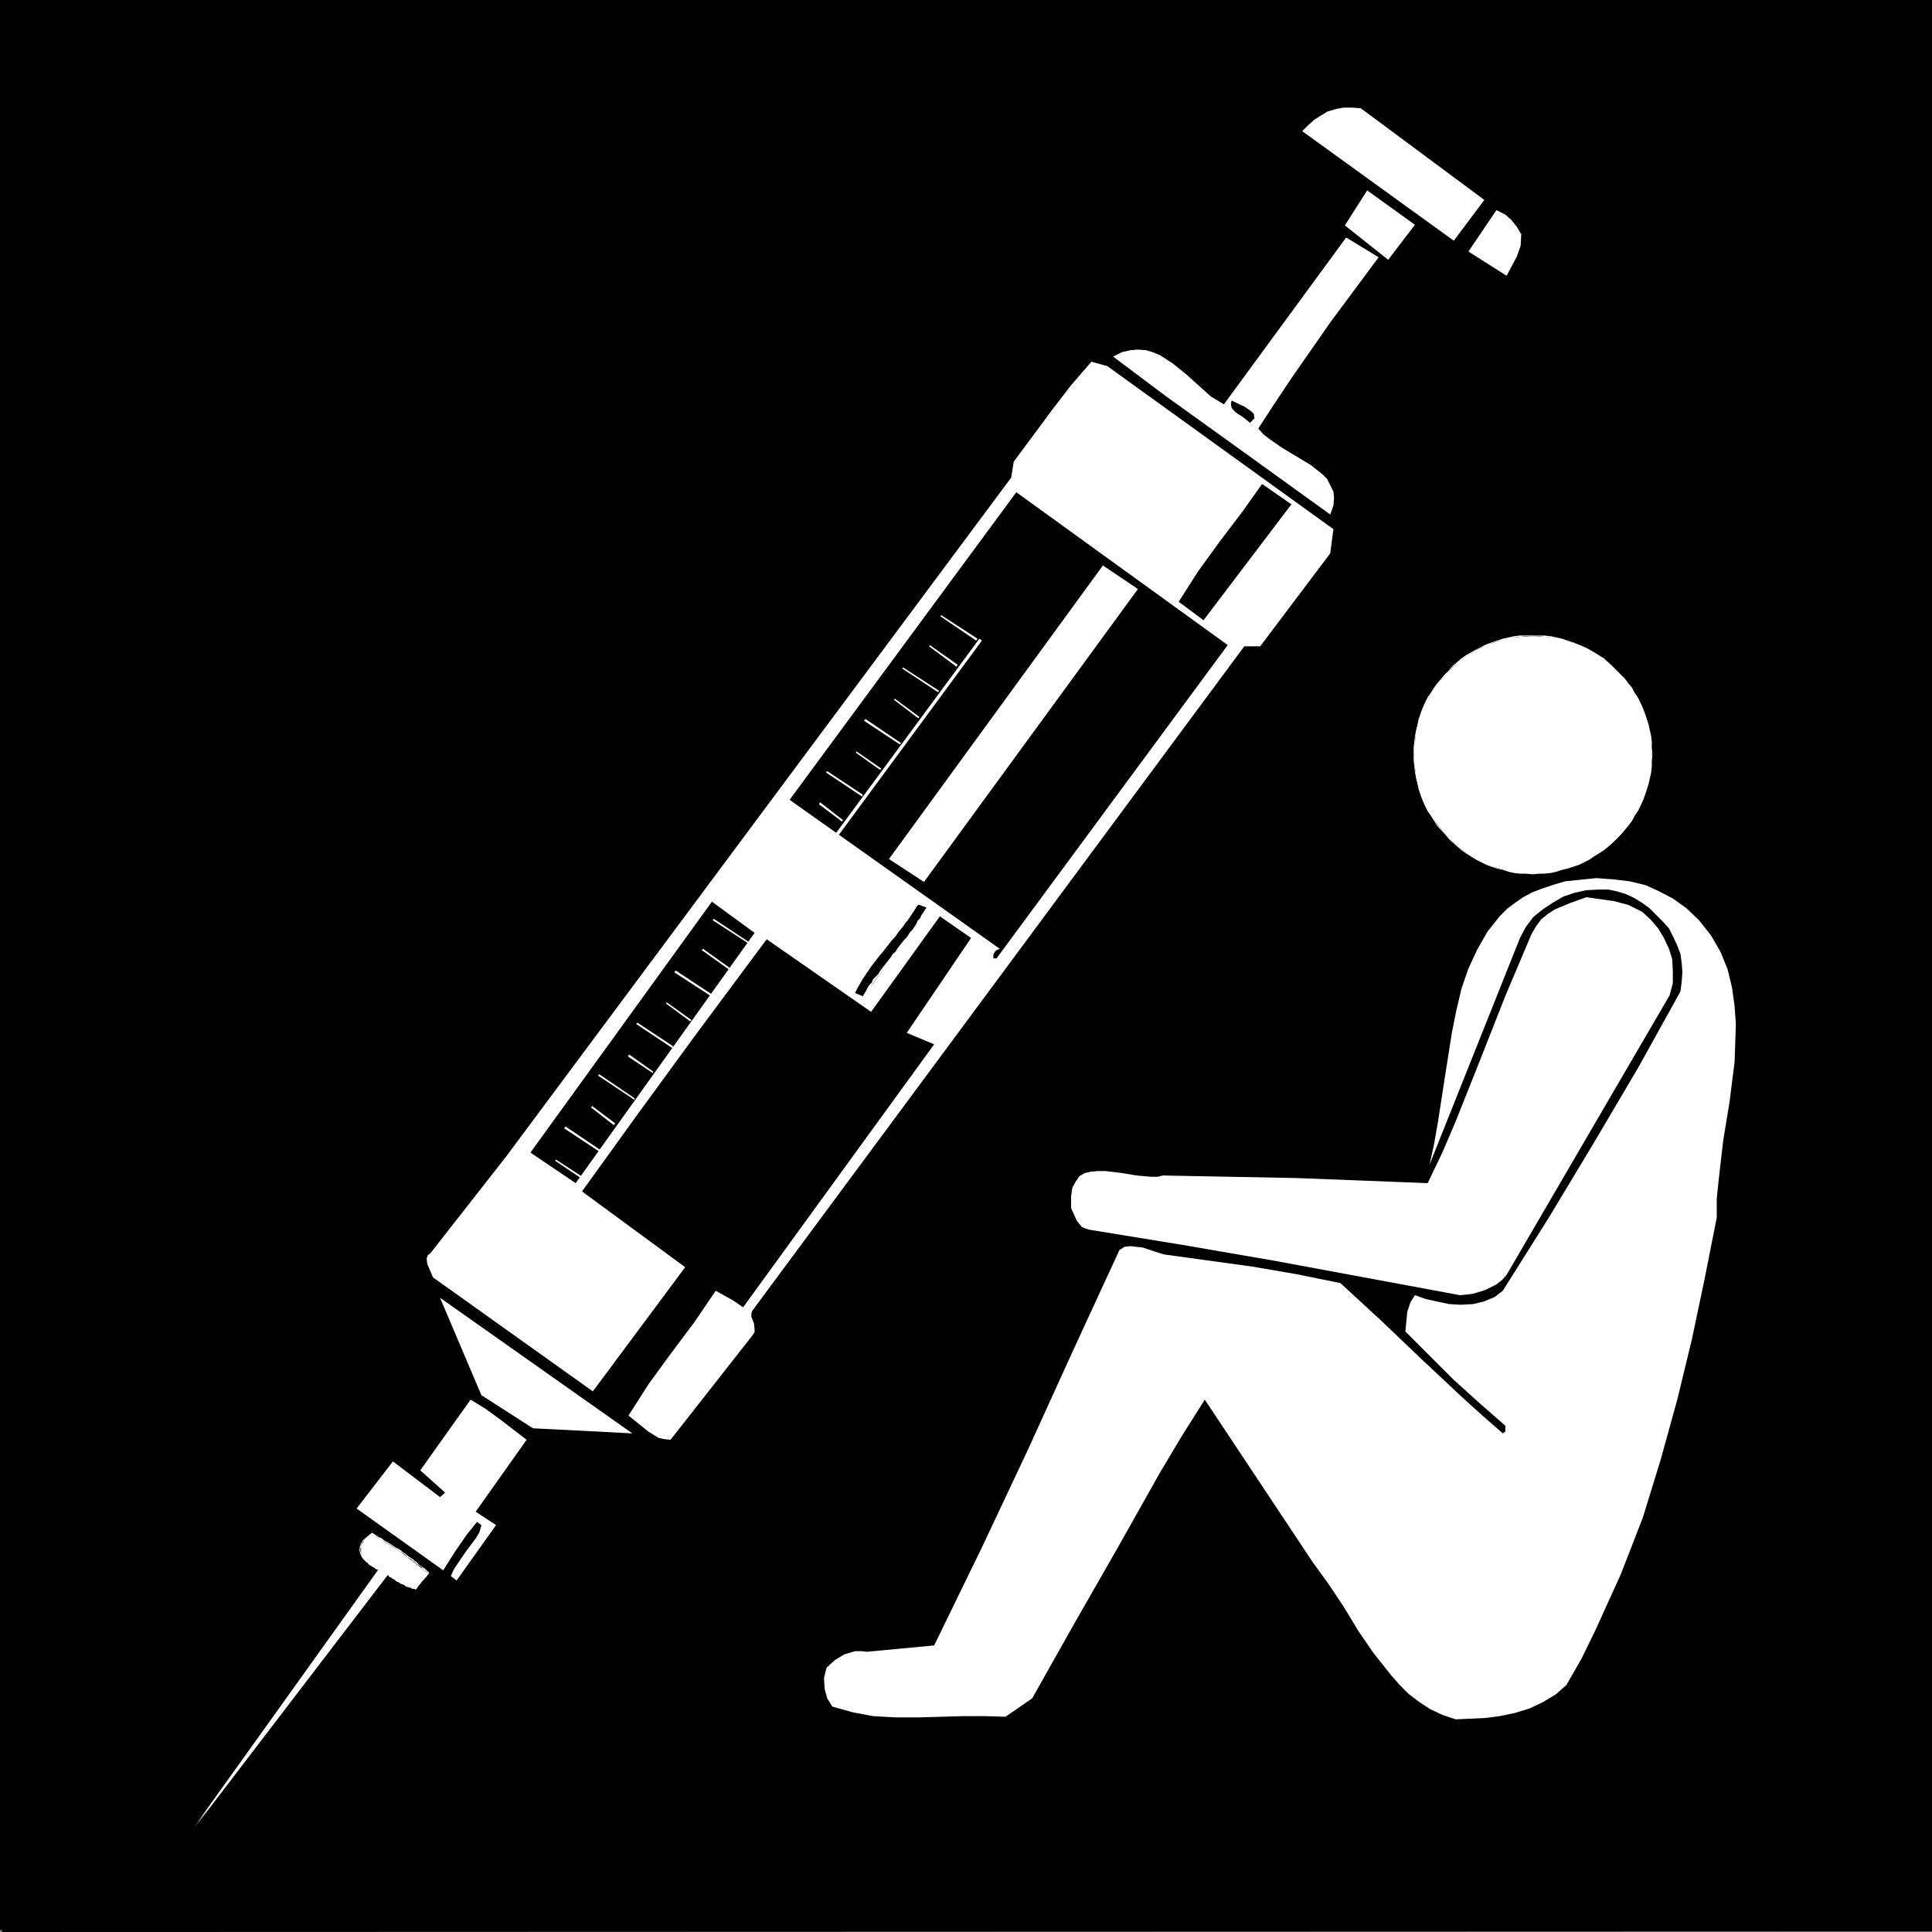
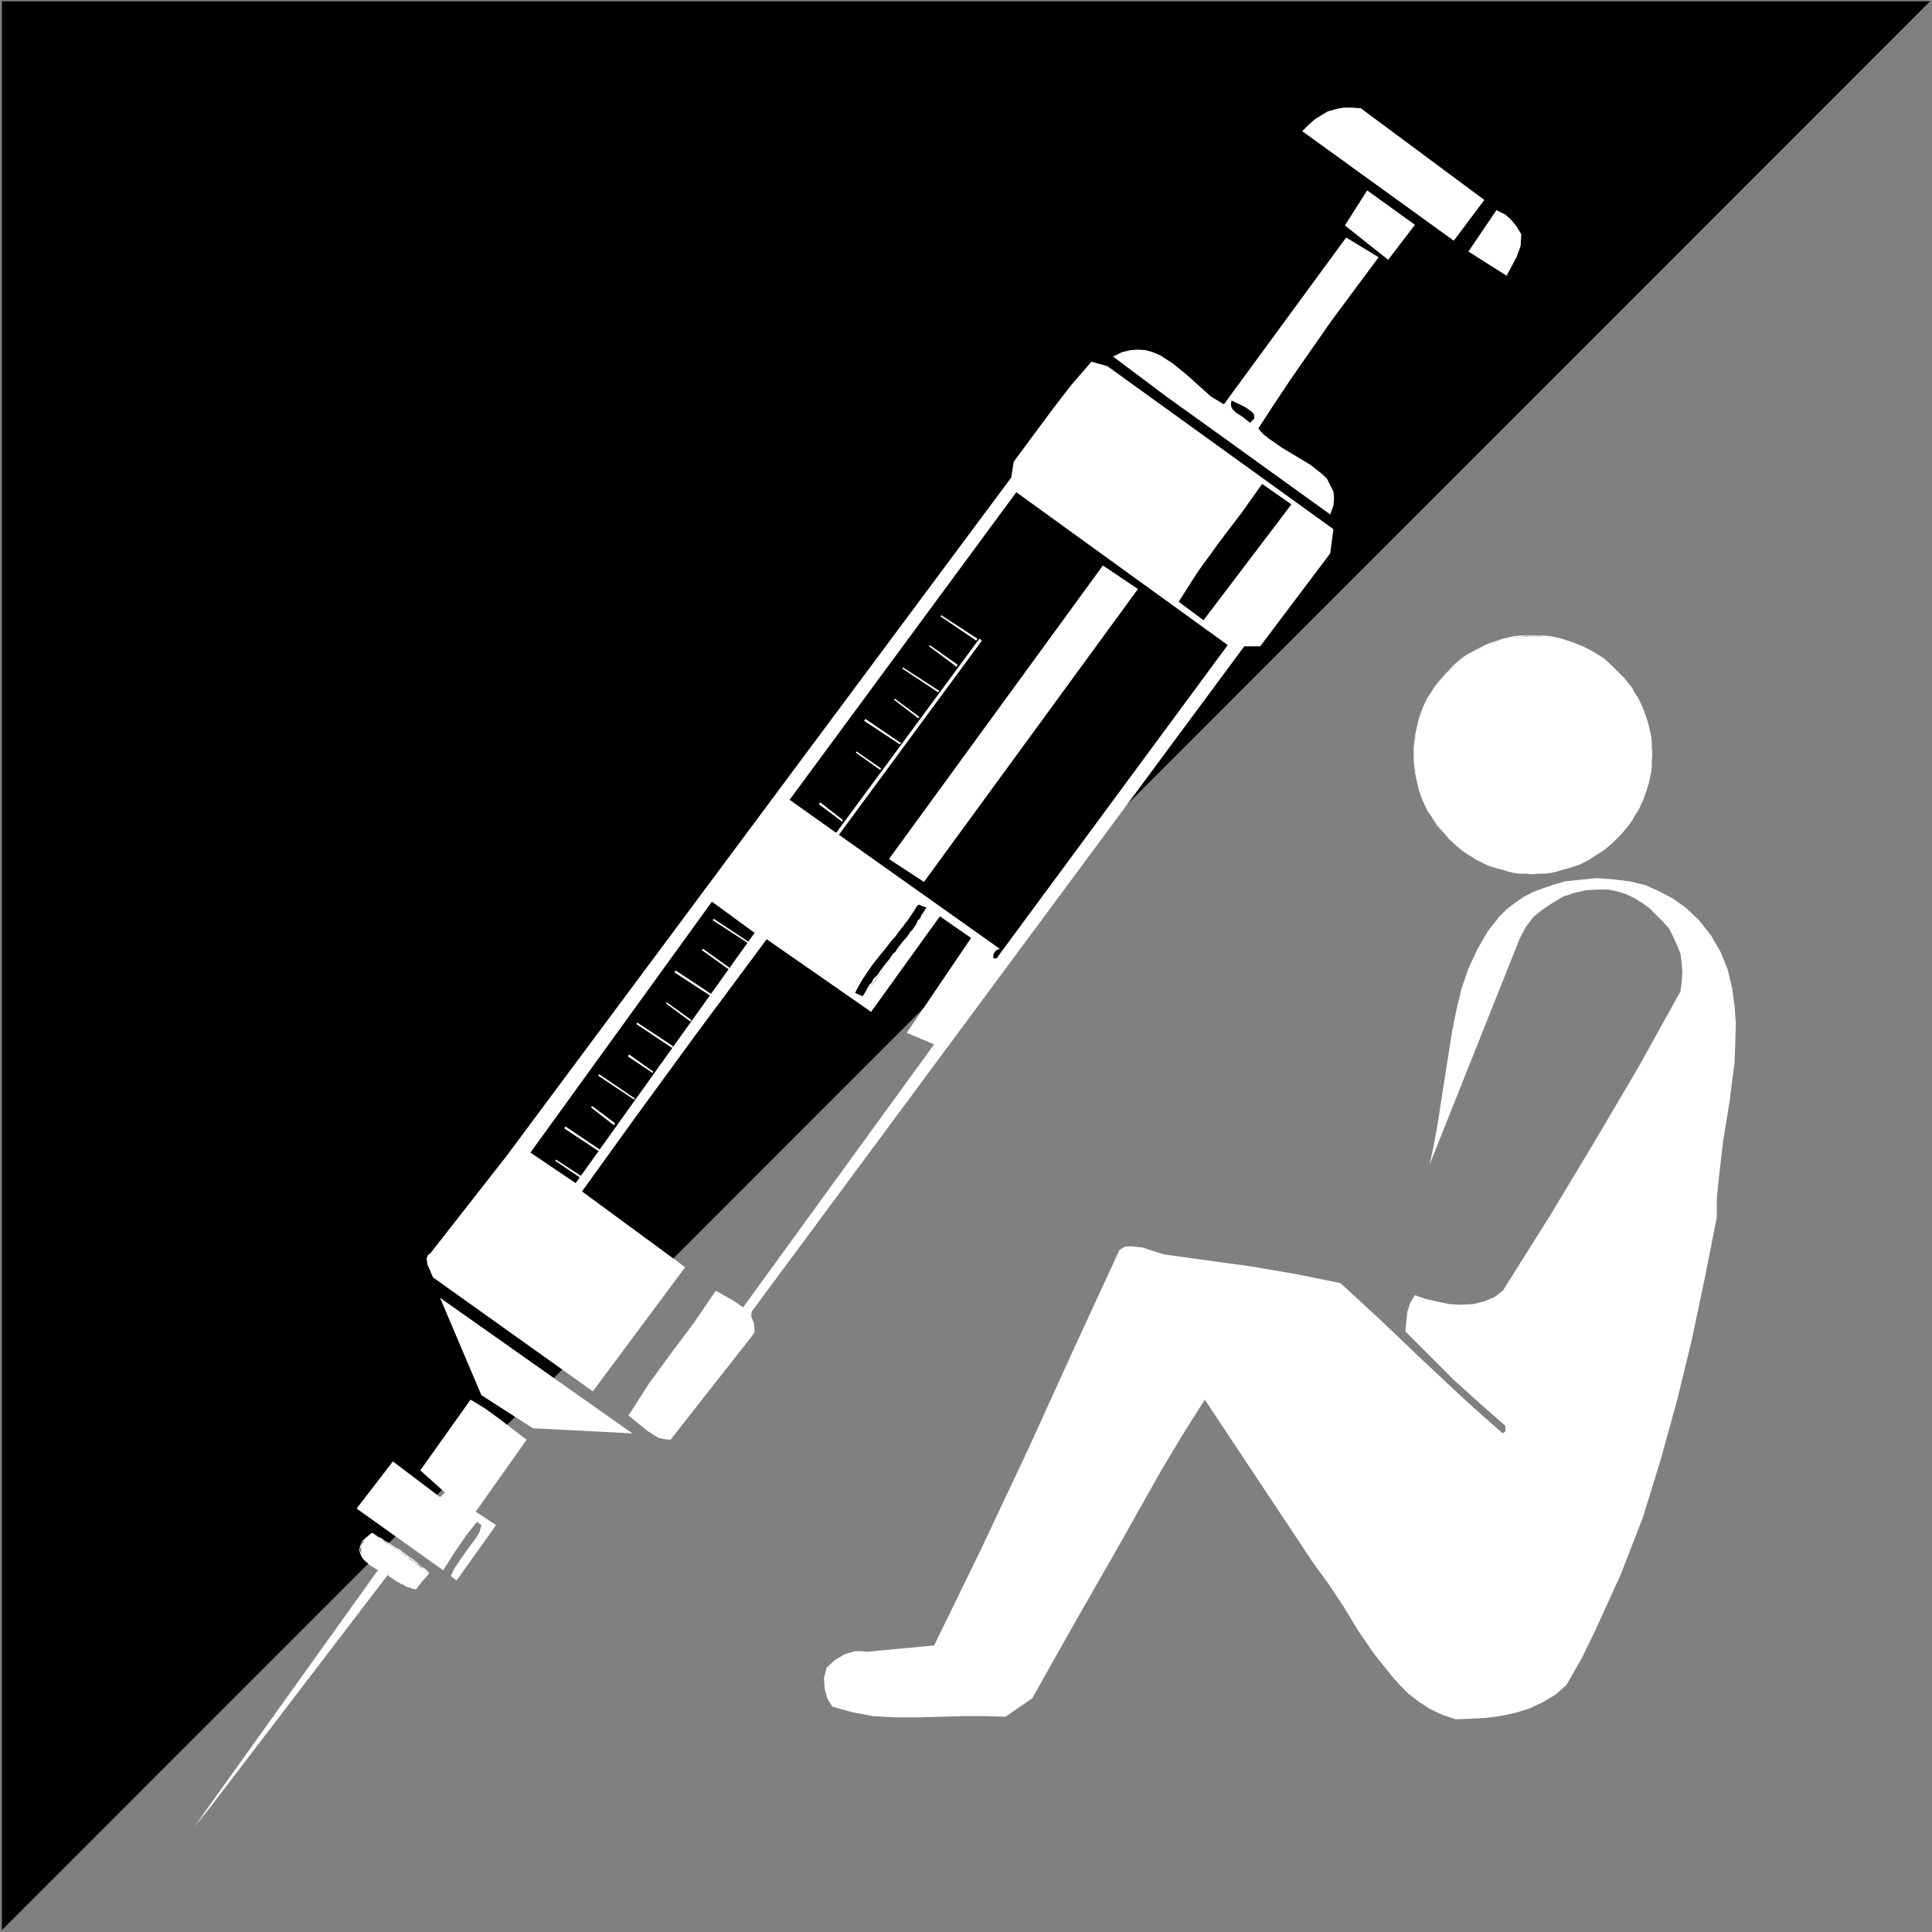
<svg xmlns="http://www.w3.org/2000/svg" xmlns:ns1="http://sodipodi.sourceforge.net/DTD/sodipodi-0.dtd" xmlns:ns2="http://www.inkscape.org/namespaces/inkscape" version="1.0" width="129.724mm" height="129.724mm" id="svg52" ns1:docname="Immunization Shots.wmf">
  <rect width="100%" height="100%" fill="#808080" stroke="none" />
  <ns1:namedview id="namedview52" pagecolor="#ffffff" bordercolor="#000000" borderopacity="0.25" ns2:showpageshadow="2" ns2:pageopacity="0.0" ns2:pagecheckerboard="0" ns2:deskcolor="#d1d1d1" ns2:document-units="mm" />
  <defs id="defs1">
    <pattern id="WMFhbasepattern" patternUnits="userSpaceOnUse" width="6" height="6" x="0" y="0" />
  </defs>
-   <path style="fill:#000000;fill-opacity:1;fill-rule:evenodd;stroke:none" d="M 0.485,489.809 V 0.323 H 489.809 V 489.809 Z" id="path1" />
-   <path style="fill:#000000;fill-opacity:1;fill-rule:evenodd;stroke:none" d="M 0.808,489.809 V 0.323 L 0.485,0.808 H 489.809 l -0.323,-0.485 V 489.809 l 0.323,-0.323 H 0.485 v 0.808 L 490.294,490.132 V 0 H 0 v 489.809 z" id="path2" />
+   <path style="fill:#000000;fill-opacity:1;fill-rule:evenodd;stroke:none" d="M 0.485,489.809 V 0.323 H 489.809 Z" id="path1" />
  <path style="fill:#ffffff;fill-opacity:1;fill-rule:evenodd;stroke:none" d="m 358.913,191.496 0.162,-3.07 0.323,-3.07 0.808,-2.909 0.97,-2.586 1.454,-2.747 1.454,-2.586 1.778,-2.262 1.939,-2.101 2.101,-1.939 2.424,-1.778 2.262,-1.454 2.747,-1.293 2.747,-0.97 2.909,-0.808 2.909,-0.323 3.07,-0.162 3.07,0.162 3.07,0.323 2.747,0.808 2.909,0.97 2.586,1.293 2.424,1.454 2.424,1.778 2.101,1.939 1.939,2.101 1.778,2.262 1.454,2.586 1.454,2.747 0.97,2.586 0.646,2.909 0.485,3.07 0.162,3.07 -0.162,3.07 -0.485,2.909 -0.646,2.909 -0.97,2.747 -1.454,2.747 -1.454,2.424 -1.778,2.262 -1.939,2.262 -2.101,1.939 -2.424,1.778 -2.424,1.454 -2.586,1.454 -2.909,0.808 -2.747,0.808 -3.07,0.485 -3.07,0.162 -3.07,-0.162 -2.909,-0.485 -2.909,-0.808 -2.747,-0.808 -2.747,-1.454 -2.262,-1.454 -2.424,-1.778 -2.101,-1.939 -1.939,-2.262 -1.778,-2.262 -1.454,-2.424 -1.454,-2.747 -0.97,-2.747 -0.808,-2.909 -0.323,-2.909 z" id="path3" />
  <path style="fill:#ffffff;fill-opacity:1;fill-rule:evenodd;stroke:none" d="m 359.075,191.496 v -1.778 -1.454 l 0.162,-1.454 0.323,-1.454 0.808,-2.909 0.485,-1.293 0.485,-1.293 0.646,-1.454 0.646,-1.293 0.808,-1.131 0.646,-1.293 0.808,-1.131 0.97,-1.293 0.97,-0.97 0.97,-1.131 0.97,-0.97 2.262,-1.778 1.131,-0.808 2.424,-1.616 1.293,-0.646 1.454,-0.485 1.293,-0.646 1.454,-0.485 2.747,-0.646 1.454,-0.323 1.454,-0.162 1.616,-0.162 h 1.616 v -0.162 h -1.616 -1.616 l -1.454,0.162 -1.454,0.323 -1.454,0.323 -1.454,0.485 -1.454,0.485 -1.293,0.485 -1.293,0.646 -1.293,0.646 -2.586,1.454 -1.131,0.808 -2.262,1.939 -0.97,1.131 -0.97,0.97 -0.97,1.131 -0.97,1.131 -0.808,1.131 -0.808,1.293 -0.808,1.131 -0.646,1.293 -0.646,1.454 -0.485,1.293 -0.485,1.454 -0.323,1.454 -0.323,1.454 -0.323,1.454 -0.162,1.454 -0.162,1.454 v 1.778 z" id="path4" />
  <path style="fill:#ffffff;fill-opacity:1;fill-rule:evenodd;stroke:none" d="m 388.971,161.438 h 1.454 l 1.454,0.162 1.616,0.162 1.454,0.323 1.454,0.323 1.293,0.323 1.454,0.485 2.747,1.131 1.293,0.646 1.293,0.808 1.293,0.808 1.131,0.808 2.262,1.778 1.131,0.97 0.97,1.131 0.808,0.97 0.97,1.293 0.808,1.131 0.808,1.293 0.646,1.131 0.646,1.293 0.646,1.454 0.646,1.293 0.485,1.293 0.646,2.909 0.323,1.454 0.162,1.454 0.162,1.454 0.162,1.778 h 0.162 l -0.162,-1.778 v -1.454 l -0.162,-1.454 -0.323,-1.454 -0.323,-1.454 -0.485,-1.454 -0.485,-1.454 -0.485,-1.293 -0.646,-1.454 -0.646,-1.293 -0.808,-1.131 -0.646,-1.293 -0.97,-1.131 -0.808,-1.131 -1.131,-1.131 -0.97,-0.97 -1.131,-1.131 -2.101,-1.939 -1.293,-0.808 -1.293,-0.808 -1.131,-0.646 -1.293,-0.646 -2.747,-1.131 -1.454,-0.485 -1.454,-0.485 -1.454,-0.323 -1.454,-0.323 -1.616,-0.162 h -1.454 -1.454 z" id="path5" />
  <path style="fill:#ffffff;fill-opacity:1;fill-rule:evenodd;stroke:none" d="m 419.19,191.496 -0.162,1.454 -0.162,1.454 -0.162,1.616 -0.323,1.454 -0.323,1.454 -0.323,1.293 -0.485,1.454 -0.646,1.454 -0.646,1.293 -0.646,1.293 -0.646,1.293 -0.808,1.293 -0.808,1.131 -1.939,2.262 -0.808,0.97 -1.131,0.97 -2.262,1.939 -1.131,0.808 -1.293,0.808 -1.293,0.646 -1.293,0.646 -1.293,0.646 -1.454,0.646 -1.454,0.485 -1.293,0.323 -1.454,0.323 -1.454,0.323 -1.616,0.162 -1.454,0.162 h -1.454 v 0.323 l 1.454,-0.162 h 1.454 l 1.616,-0.162 1.454,-0.323 1.454,-0.485 1.454,-0.323 1.454,-0.485 1.293,-0.485 1.454,-0.646 1.293,-0.646 1.131,-0.808 1.293,-0.808 1.293,-0.808 2.101,-1.778 1.131,-1.131 1.131,-1.131 1.778,-2.101 0.97,-1.293 0.646,-1.293 0.808,-1.131 0.646,-1.293 0.646,-1.454 0.485,-1.293 0.485,-1.454 0.485,-1.454 0.323,-1.454 0.323,-1.454 0.162,-1.616 v -1.454 l 0.162,-1.454 z" id="path6" />
  <path style="fill:#ffffff;fill-opacity:1;fill-rule:evenodd;stroke:none" d="m 388.971,221.553 h -1.616 l -1.616,-0.162 -1.454,-0.162 -1.454,-0.323 -2.747,-0.646 -1.454,-0.485 -1.293,-0.646 -1.454,-0.646 -1.293,-0.646 -2.424,-1.454 -1.131,-0.808 -2.262,-1.778 -0.97,-1.131 -0.97,-0.97 -1.939,-2.262 -0.808,-1.131 -0.646,-1.293 -0.808,-1.293 -0.646,-1.293 -0.646,-1.293 -0.485,-1.454 -0.485,-1.454 -0.323,-1.293 -0.485,-1.454 -0.323,-1.454 -0.162,-1.616 v -1.454 -1.454 h -0.323 v 1.454 l 0.162,1.454 0.162,1.616 0.323,1.454 0.323,1.454 0.323,1.454 0.485,1.454 0.485,1.293 0.646,1.454 0.646,1.293 0.808,1.131 0.808,1.293 0.808,1.293 1.939,2.101 0.97,1.131 0.97,0.97 2.262,1.939 1.131,0.808 2.586,1.616 1.293,0.646 1.293,0.646 1.293,0.485 1.454,0.485 1.454,0.323 1.454,0.485 1.454,0.323 1.454,0.162 h 1.616 l 1.616,0.162 z" id="path7" />
  <path style="fill:#ffffff;fill-opacity:1;fill-rule:evenodd;stroke:none" d="m 194.566,238.36 -17.776,23.917 -15.352,21.008 -13.736,19.069 26.179,19.23 -23.432,31.512 -40.562,-28.926 -1.454,-3.394 -0.162,-1.454 0.323,-0.808 0.646,-0.485 19.23,-24.563 128.149,-172.265 0.646,-4.04 9.696,-13.09 4.848,-6.302 5.171,-5.979 4.04,1.131 57.368,41.37 -0.808,6.141 -17.776,23.594 h -4.04 l -124.917,168.71 -0.162,0.646 v 0.808 l 0.646,1.616 0.162,1.454 v 0.808 l -0.646,0.97 -20.685,26.341 -1.616,-0.162 -1.454,-0.323 -2.586,-1.616 -5.01,-4.04 5.171,-8.08 5.656,-7.757 5.818,-7.757 5.494,-8.08 4.363,2.424 2.586,1.778 48.48,-66.741 -6.949,-2.909 16.322,-24.078 -7.918,-5.494 -17.453,24.24 z" id="path8" />
  <path style="fill:#000000;fill-opacity:1;fill-rule:evenodd;stroke:none" d="m 200.384,202.969 57.53,-78.053 53.651,38.784 -58.661,79.507 h -0.808 v -0.97 l 0.323,-0.646 0.485,-0.485 0.808,-0.323 z" id="path9" />
  <path style="fill:#000000;fill-opacity:1;fill-rule:evenodd;stroke:none" d="m 146.086,300.252 -11.474,-7.757 46.056,-63.67 10.827,7.918 z" id="path10" />
  <path style="fill:#ffffff;fill-opacity:1;fill-rule:evenodd;stroke:none" d="m 376.689,50.742 -7.757,10.342 -38.461,-27.795 1.454,-1.454 1.616,-1.454 1.778,-1.131 1.616,-0.97 2.262,-0.646 1.778,-0.323 h 2.262 l 2.101,0.162 z" id="path11" />
  <path style="fill:#ffffff;fill-opacity:1;fill-rule:evenodd;stroke:none" d="m 359.075,57.045 -6.787,8.888 -10.989,-8.726 5.656,-8.888 z" id="path12" />
  <path style="fill:#ffffff;fill-opacity:1;fill-rule:evenodd;stroke:none" d="m 386.062,59.469 -0.162,2.909 -0.97,2.747 -2.586,4.848 -9.696,-6.141 7.11,-10.504 2.262,1.131 1.454,1.293 1.454,1.778 z" id="path13" />
  <path style="fill:#ffffff;fill-opacity:1;fill-rule:evenodd;stroke:none" d="m 349.864,65.286 -12.12,16.322 -10.019,14.382 -4.525,6.787 -3.878,5.979 1.293,1.454 1.454,1.131 3.232,2.262 7.272,4.363 3.07,2.424 1.131,1.131 0.808,1.616 0.808,1.616 0.162,1.616 -0.162,1.939 -0.808,2.262 -27.795,-20.038 -13.736,-9.858 -13.574,-10.181 2.262,-1.131 2.101,-0.485 1.939,-0.162 2.101,0.162 1.616,0.485 1.939,0.808 3.232,2.101 3.394,2.747 3.232,2.909 3.07,2.747 3.232,1.939 31.027,-42.339 z" id="path14" />
  <path style="fill:#000000;fill-opacity:1;fill-rule:evenodd;stroke:none" d="m 318.352,106.171 -1.131,1.131 -1.778,-1.454 -1.778,-1.131 -0.808,-0.808 -0.323,-0.485 -0.162,-0.808 0.162,-0.97 3.394,1.616 1.616,1.131 0.646,0.646 z" id="path15" />
  <path style="fill:#000000;fill-opacity:1;fill-rule:evenodd;stroke:none" d="m 305.424,157.398 -6.302,-4.686 4.848,-7.595 5.494,-7.595 5.656,-7.434 5.171,-7.272 7.434,5.171 z" id="path16" />
  <path style="fill:#ffffff;fill-opacity:1;fill-rule:evenodd;stroke:none" d="m 288.779,149.48 -54.298,74.336 -8.888,-5.818 54.298,-74.498 z" id="path17" />
  <path style="fill:#ffffff;fill-opacity:1;fill-rule:evenodd;stroke:none" d="m 431.148,233.512 3.07,3.878 2.424,4.202 1.778,4.363 1.131,4.686 0.646,4.686 0.323,4.525 -0.162,5.01 -0.162,4.686 -1.293,10.181 -1.616,9.858 -1.131,9.858 -0.485,4.848 v 4.686 l -3.07,15.514 -3.232,15.352 -3.717,15.352 -4.202,15.19 -4.525,14.706 -5.656,14.544 -6.464,14.221 -3.394,6.949 -3.878,6.787 -2.747,2.424 -3.232,1.939 -3.394,1.616 -3.717,1.131 -3.878,0.808 -3.717,0.485 -7.434,0.323 -3.394,-1.131 -3.07,-1.454 -2.747,-1.778 -2.747,-2.101 -2.262,-2.262 -2.262,-2.586 -4.363,-5.494 -3.878,-5.656 -3.717,-6.141 -3.878,-5.818 -3.878,-5.333 -27.472,-41.37 -5.818,9.211 -5.494,9.211 -10.827,19.23 -10.827,18.907 -10.827,19.23 -6.787,4.686 -5.333,-0.162 h -5.333 l -11.474,0.323 h -5.818 l -5.656,-0.323 -5.171,-0.97 -5.171,-1.454 -1.293,-2.101 -0.646,-2.424 -0.162,-2.747 0.646,-2.586 2.101,-1.939 2.424,-1.454 2.747,-0.808 h 1.616 l 1.293,0.162 17.13,-1.616 12.12,-24.886 11.797,-25.048 11.474,-25.21 11.635,-25.21 1.293,-0.808 1.454,-0.162 1.454,0.162 1.616,0.162 2.909,0.97 2.586,0.808 22.301,3.07 11.312,1.939 11.15,2.262 10.342,9.534 10.342,9.858 10.342,9.696 5.01,4.525 5.171,4.525 0.646,-0.485 v -0.323 -1.131 l -6.464,-5.656 -6.626,-5.979 -12.282,-12.282 0.485,-5.01 0.808,-2.424 1.131,-1.778 2.747,0.97 2.909,0.646 3.07,0.646 2.909,0.162 3.07,-0.162 2.747,-0.646 2.747,-1.131 2.101,-1.616 11.797,-18.746 11.474,-19.069 11.15,-18.907 10.666,-19.23 0.323,-2.586 0.162,-2.262 -0.162,-2.262 -0.323,-2.424 -0.808,-2.101 -0.97,-2.101 -1.131,-2.262 -1.454,-1.616 -3.555,-3.555 -1.778,-1.293 -2.101,-1.293 -2.101,-0.97 -2.101,-0.646 -2.262,-0.485 h -2.586 l -3.07,0.162 -2.909,0.646 -2.909,0.97 -2.747,1.616 -2.424,1.616 -2.424,1.939 -1.939,2.586 -1.454,2.747 -22.947,57.53 1.131,-5.171 0.97,-5.494 1.778,-11.474 1.778,-11.312 1.131,-5.656 1.293,-5.494 1.778,-5.171 2.262,-4.848 2.586,-4.525 3.07,-3.878 1.939,-1.939 1.939,-1.454 2.101,-1.454 2.424,-1.293 2.586,-0.97 2.909,-0.97 2.747,-0.808 3.232,-0.323 4.686,-0.485 4.363,0.323 4.04,0.485 4.04,0.97 3.555,1.616 3.394,1.778 3.394,2.424 z" id="path18" />
-   <path style="fill:#ffffff;fill-opacity:1;fill-rule:evenodd;stroke:none" d="m 416.766,231.411 2.101,1.939 1.939,2.262 1.454,2.424 1.293,2.747 0.808,2.586 0.162,2.909 v 3.232 l -0.808,3.07 -41.37,70.942 -1.131,1.293 -1.454,1.131 -2.909,1.454 -3.232,0.97 -3.07,0.323 -47.026,-8.726 -23.432,-4.04 -23.755,-3.878 -0.97,-0.323 -0.808,-0.323 -1.293,-1.616 -1.454,-3.232 v -2.909 l 0.323,-2.262 0.808,-1.454 0.97,-1.454 1.454,-0.808 1.454,-0.323 1.778,-0.162 h 1.939 l 4.04,0.485 3.878,0.646 3.717,0.323 h 1.616 l 1.293,-0.323 33.936,0.646 33.29,1.293 3.717,-7.757 3.394,-7.918 6.302,-15.837 6.302,-15.998 6.626,-15.675 1.131,-1.939 1.293,-1.778 1.778,-1.454 1.778,-1.131 3.878,-1.616 4.04,-1.454 6.949,0.97 3.717,0.97 z" id="path19" />
  <path style="fill:#000000;fill-opacity:1;fill-rule:evenodd;stroke:none" d="m 235.451,230.28 -3.717,5.818 -4.363,5.494 -4.202,5.818 -4.202,5.656 -2.262,-0.97 1.778,-3.07 1.939,-2.909 4.202,-5.494 4.525,-5.494 3.878,-5.818 z" id="path20" />
  <path style="fill:#ffffff;fill-opacity:1;fill-rule:evenodd;stroke:none" d="m 235.289,230.118 v 0 l -0.485,0.646 -0.485,0.808 -0.485,0.646 -0.323,0.808 -0.646,0.646 -0.323,0.808 -0.97,1.454 -0.646,0.646 -0.485,0.808 -0.485,0.646 -0.646,0.646 -1.131,1.454 -0.485,0.646 -0.485,0.808 -0.646,0.485 -0.485,0.808 -0.485,0.646 -0.646,0.808 -0.646,0.808 -0.485,0.646 -0.485,0.646 -0.485,0.808 -0.646,0.646 -0.646,0.646 -0.323,0.808 -0.646,0.646 -0.485,0.808 -0.323,0.646 -0.485,0.808 -0.485,0.808 v 0 l 0.485,0.162 v 0 l 0.323,-0.646 0.485,-0.808 0.485,-0.808 0.485,-0.646 0.485,-0.808 0.485,-0.646 0.485,-0.646 0.646,-0.808 0.485,-0.646 0.646,-0.808 0.485,-0.646 0.485,-0.646 0.646,-0.646 0.485,-0.808 0.646,-0.646 0.485,-0.646 0.646,-0.808 0.485,-0.808 0.97,-1.293 0.646,-0.808 0.485,-0.646 0.485,-0.646 0.646,-0.808 0.97,-1.454 0.485,-0.646 0.485,-0.808 0.485,-0.646 0.485,-0.808 0.323,-0.646 0.646,-0.646 v 0 z" id="path21" />
  <path style="fill:#ffffff;fill-opacity:1;fill-rule:evenodd;stroke:none" d="m 219.129,252.904 -2.262,-0.97 -0.323,0.485 2.424,0.97 z" id="path22" />
  <path style="fill:#ffffff;fill-opacity:1;fill-rule:evenodd;stroke:none" d="m 216.867,252.257 v 0 l 0.485,-0.97 0.323,-0.646 1.293,-2.262 0.97,-1.454 0.485,-0.646 0.485,-0.808 0.485,-0.808 0.485,-0.485 1.131,-1.454 1.131,-1.293 0.646,-0.808 0.485,-0.646 1.131,-1.454 0.646,-0.646 0.485,-0.646 0.485,-0.808 0.485,-0.646 0.646,-0.646 0.485,-0.808 0.646,-0.646 1.939,-2.909 0.323,-0.646 0.646,-0.646 v -0.162 l -0.323,-0.162 v 0 l -0.646,0.646 -0.485,0.646 -1.939,3.07 -0.485,0.646 -0.485,0.646 -0.646,0.808 -0.485,0.646 -0.646,0.646 -0.485,0.646 -0.485,0.646 -0.646,0.808 -0.485,0.646 -0.485,0.646 -0.646,0.646 -1.131,1.454 -1.131,1.454 -0.485,0.646 -0.485,0.808 -0.485,0.646 -0.485,0.646 -1.131,1.454 -1.293,2.262 -0.323,0.808 -0.485,0.97 v 0 z" id="path23" />
  <path style="fill:#ffffff;fill-opacity:1;fill-rule:evenodd;stroke:none" d="m 232.865,229.472 2.586,0.97 0.162,-0.485 -2.586,-0.97 z" id="path24" />
  <path style="fill:#ffffff;fill-opacity:1;fill-rule:evenodd;stroke:none" d="m 160.469,363.761 -15.514,-0.808 -9.696,-0.485 -13.09,-8.403 -10.504,-24.725 z" id="path25" />
  <path style="fill:#ffffff;fill-opacity:1;fill-rule:evenodd;stroke:none" d="m 133.643,365.377 -12.928,18.261 5.171,3.394 -10.019,14.059 -1.454,-1.131 0.808,-1.778 0.97,-1.454 2.101,-3.07 2.424,-3.232 0.97,-1.616 0.485,-1.778 -1.131,-0.808 -2.586,3.232 -2.909,4.202 -3.07,4.848 -21.978,-15.675 9.211,-11.958 11.958,9.05 1.293,-1.131 -6.302,-5.656 12.766,-17.938 3.717,2.262 3.555,2.586 z" id="path26" />
  <path style="fill:#ffffff;fill-opacity:1;fill-rule:evenodd;stroke:none" d="m 108.757,399.313 -1.454,1.778 -1.778,2.262 -2.262,-0.808 -2.424,-1.131 -2.424,-1.778 -48.803,63.67 46.541,-64.802 -1.131,-0.646 -2.101,-1.616 -0.97,-1.131 -0.323,-1.293 v -1.616 l 0.97,-1.616 1.616,-1.454 7.434,4.686 z" id="path27" />
  <path style="fill:#ffffff;fill-opacity:1;fill-rule:evenodd;stroke:none" d="m 108.757,399.152 v 0 h -0.162 v 0.162 h -0.162 l -0.162,0.162 -0.162,0.323 -0.162,0.162 v 0 l -0.162,0.162 v 0.162 l -0.323,0.162 v 0.162 l -0.323,0.162 v 0.323 h -0.162 l -0.162,0.162 -0.162,0.162 v 0.162 h -0.162 l -0.162,0.162 v 0.162 l -0.323,0.162 v 0.323 h -0.162 l -0.162,0.162 v 0.162 l -0.162,0.162 -0.162,0.162 v 0.323 -0.162 l 0.323,0.162 v 0 -0.162 l 0.162,-0.162 v -0.162 l 0.162,-0.162 v -0.162 l 0.162,-0.162 0.162,-0.162 v -0.162 h 0.162 l 0.162,-0.162 v 0 l 0.162,-0.323 0.162,-0.162 v 0 l 0.162,-0.162 0.162,-0.162 0.162,-0.162 0.162,-0.162 0.162,-0.162 0.162,-0.323 v 0 h 0.162 l 0.162,-0.162 0.162,-0.323 0.162,-0.162 v -0.162 h 0.162 v -0.162 0 h 0.162 z" id="path28" />
  <path style="fill:#ffffff;fill-opacity:1;fill-rule:evenodd;stroke:none" d="m 105.525,403.192 h 0.162 l -0.485,-0.162 h -0.323 l -0.162,-0.162 h -0.323 l -0.323,-0.162 h -0.162 l -0.323,-0.162 -0.323,-0.162 -0.323,-0.162 -0.646,-0.323 -0.323,-0.162 -0.162,-0.162 -0.323,-0.162 -0.323,-0.162 -0.162,-0.162 -0.323,-0.162 -0.485,-0.323 -0.485,-0.323 h -0.323 l -0.162,-0.162 -0.162,-0.162 -0.162,-0.162 h -0.323 v -0.162 l -0.162,-0.162 v 0 0.323 -0.323 0.323 0 0 h 0.162 l 0.162,0.323 0.162,0.162 h 0.323 l 0.162,0.162 0.162,0.162 0.485,0.162 0.485,0.485 0.323,0.162 h 0.162 l 0.323,0.162 0.323,0.323 0.323,0.162 h 0.323 l 0.485,0.323 0.323,0.323 h 0.323 l 0.323,0.162 h 0.323 l 0.323,0.162 0.162,0.162 h 0.323 0.323 l 0.323,0.162 v 0 z" id="path29" />
  <path style="fill:#ffffff;fill-opacity:1;fill-rule:evenodd;stroke:none" d="m 98.253,399.475 -48.642,63.67 0.162,0.162 46.541,-64.802 -0.323,-0.162 -46.379,64.802 v 0.162 0 0 0 h 0.162 v 0 l 48.642,-63.67 z" id="path30" />
  <path style="fill:#ffffff;fill-opacity:1;fill-rule:evenodd;stroke:none" d="m 96.152,398.505 0.162,-0.162 -0.162,-0.162 h -0.162 -0.162 l -0.323,-0.323 h -0.162 l -0.323,-0.162 -0.162,-0.162 -0.323,-0.162 -0.485,-0.485 -0.323,-0.162 -0.323,-0.162 -0.323,-0.323 -0.646,-0.646 -0.646,-0.97 v -0.323 l -0.162,-0.323 -0.162,-0.323 v -0.323 -0.323 l 0.162,-0.485 v -0.323 l 0.162,-0.323 0.162,-0.485 0.323,-0.323 0.323,-0.323 v 0 l -0.162,-0.162 v 0 l -0.323,0.323 -0.323,0.485 -0.162,0.323 -0.162,0.485 -0.162,0.323 v 0.485 l -0.162,0.323 0.162,0.323 v 0.323 l 0.162,0.323 0.162,0.485 0.485,0.808 0.808,0.808 0.485,0.323 0.162,0.323 0.323,0.162 0.485,0.323 0.323,0.162 0.323,0.162 0.162,0.162 0.162,0.162 0.485,0.162 h 0.162 v 0.162 h 0.162 v -0.162 z" id="path31" />
  <path style="fill:#ffffff;fill-opacity:1;fill-rule:evenodd;stroke:none" d="m 92.597,390.748 1.778,-1.616 h -0.162 l -1.778,1.454 z" id="path32" />
  <path style="fill:#ffffff;fill-opacity:1;fill-rule:evenodd;stroke:none" d="m 94.213,389.294 0.323,0.162 0.646,0.323 0.323,0.162 0.485,0.323 0.485,0.323 0.485,0.323 0.323,0.162 0.646,0.323 0.485,0.323 0.485,0.323 0.808,0.485 0.485,0.323 0.485,0.323 0.485,0.323 0.485,0.323 0.323,0.162 0.485,0.323 0.485,0.323 0.323,0.485 0.97,0.485 0.485,0.485 0.485,0.323 0.323,0.323 0.97,0.646 0.485,0.323 0.323,0.485 0.485,0.323 0.97,0.808 v 0 l 0.162,-0.162 v 0 l -0.97,-0.97 -0.485,-0.323 -0.485,-0.323 -0.485,-0.323 -0.808,-0.808 -0.485,-0.323 -0.323,-0.323 -0.485,-0.323 -0.97,-0.646 -0.323,-0.323 -0.485,-0.323 -0.485,-0.323 -0.323,-0.323 -0.485,-0.323 -0.646,-0.323 -0.323,-0.162 -0.485,-0.323 -0.97,-0.646 -0.485,-0.323 -0.323,-0.162 -0.646,-0.323 -0.323,-0.323 -0.485,-0.323 -0.485,-0.162 -0.485,-0.323 -0.485,-0.323 -0.485,-0.323 -0.323,-0.162 z" id="path33" />
  <path style="fill:#ffffff;fill-opacity:1;fill-rule:evenodd;stroke:none" d="m 248.541,162.085 -101.323,137.36 0.808,0.485 101.161,-137.36 z" id="path34" />
  <path style="fill:#ffffff;fill-opacity:1;fill-rule:evenodd;stroke:none" d="m 248.056,162.085 -9.211,-5.979 -0.162,0.323 9.05,6.141 z" id="path35" />
  <path style="fill:#ffffff;fill-opacity:1;fill-rule:evenodd;stroke:none" d="m 213.958,208.141 -5.818,-4.525 -0.323,0.485 5.818,4.363 z" id="path36" />
  <path style="fill:#ffffff;fill-opacity:1;fill-rule:evenodd;stroke:none" d="m 243.046,168.71 -7.11,-5.01 -0.162,0.323 6.949,5.171 z" id="path37" />
  <path style="fill:#ffffff;fill-opacity:1;fill-rule:evenodd;stroke:none" d="m 238.36,175.336 -9.211,-5.979 -0.162,0.323 9.05,5.979 z" id="path38" />
  <path style="fill:#ffffff;fill-opacity:1;fill-rule:evenodd;stroke:none" d="m 233.35,181.961 -6.302,-4.686 -0.162,0.323 6.141,4.686 z" id="path39" />
  <path style="fill:#ffffff;fill-opacity:1;fill-rule:evenodd;stroke:none" d="m 228.664,188.587 -9.05,-6.141 -0.323,0.485 9.05,5.979 z" id="path40" />
  <path style="fill:#ffffff;fill-opacity:1;fill-rule:evenodd;stroke:none" d="m 223.654,195.051 -6.302,-4.363 -0.162,0.323 6.141,4.363 z" id="path41" />
-   <path style="fill:#ffffff;fill-opacity:1;fill-rule:evenodd;stroke:none" d="m 218.968,201.677 -9.05,-5.979 -0.323,0.323 9.211,6.141 z" id="path42" />
  <path style="fill:#ffffff;fill-opacity:1;fill-rule:evenodd;stroke:none" d="m 190.203,239.168 -9.05,-5.979 -0.323,0.323 9.211,5.979 z" id="path43" />
  <path style="fill:#ffffff;fill-opacity:1;fill-rule:evenodd;stroke:none" d="m 156.105,285.062 -5.818,-4.363 -0.323,0.323 5.818,4.525 z" id="path44" />
  <path style="fill:#ffffff;fill-opacity:1;fill-rule:evenodd;stroke:none" d="m 185.193,245.632 -6.787,-4.848 -0.323,0.323 6.787,4.848 z" id="path45" />
  <path style="fill:#ffffff;fill-opacity:1;fill-rule:evenodd;stroke:none" d="m 180.507,252.257 -9.05,-5.979 -0.323,0.485 9.211,5.979 z" id="path46" />
  <path style="fill:#ffffff;fill-opacity:1;fill-rule:evenodd;stroke:none" d="m 175.497,258.883 -6.302,-4.525 -0.162,0.323 6.141,4.525 z" id="path47" />
  <path style="fill:#ffffff;fill-opacity:1;fill-rule:evenodd;stroke:none" d="m 170.811,265.509 -9.05,-5.979 -0.323,0.323 9.211,6.141 z" id="path48" />
  <path style="fill:#ffffff;fill-opacity:1;fill-rule:evenodd;stroke:none" d="m 165.801,271.972 -6.141,-4.363 -0.323,0.485 6.302,4.202 z" id="path49" />
  <path style="fill:#ffffff;fill-opacity:1;fill-rule:evenodd;stroke:none" d="m 161.115,278.76 -9.05,-6.141 -0.323,0.323 9.211,6.141 z" id="path50" />
  <path style="fill:#ffffff;fill-opacity:1;fill-rule:evenodd;stroke:none" d="m 152.389,291.849 -8.888,-5.979 -0.323,0.485 9.05,5.979 z" id="path51" />
  <path style="fill:#ffffff;fill-opacity:1;fill-rule:evenodd;stroke:none" d="m 147.541,298.475 -6.464,-4.202 -0.162,0.323 6.464,4.363 z" id="path52" />
</svg>